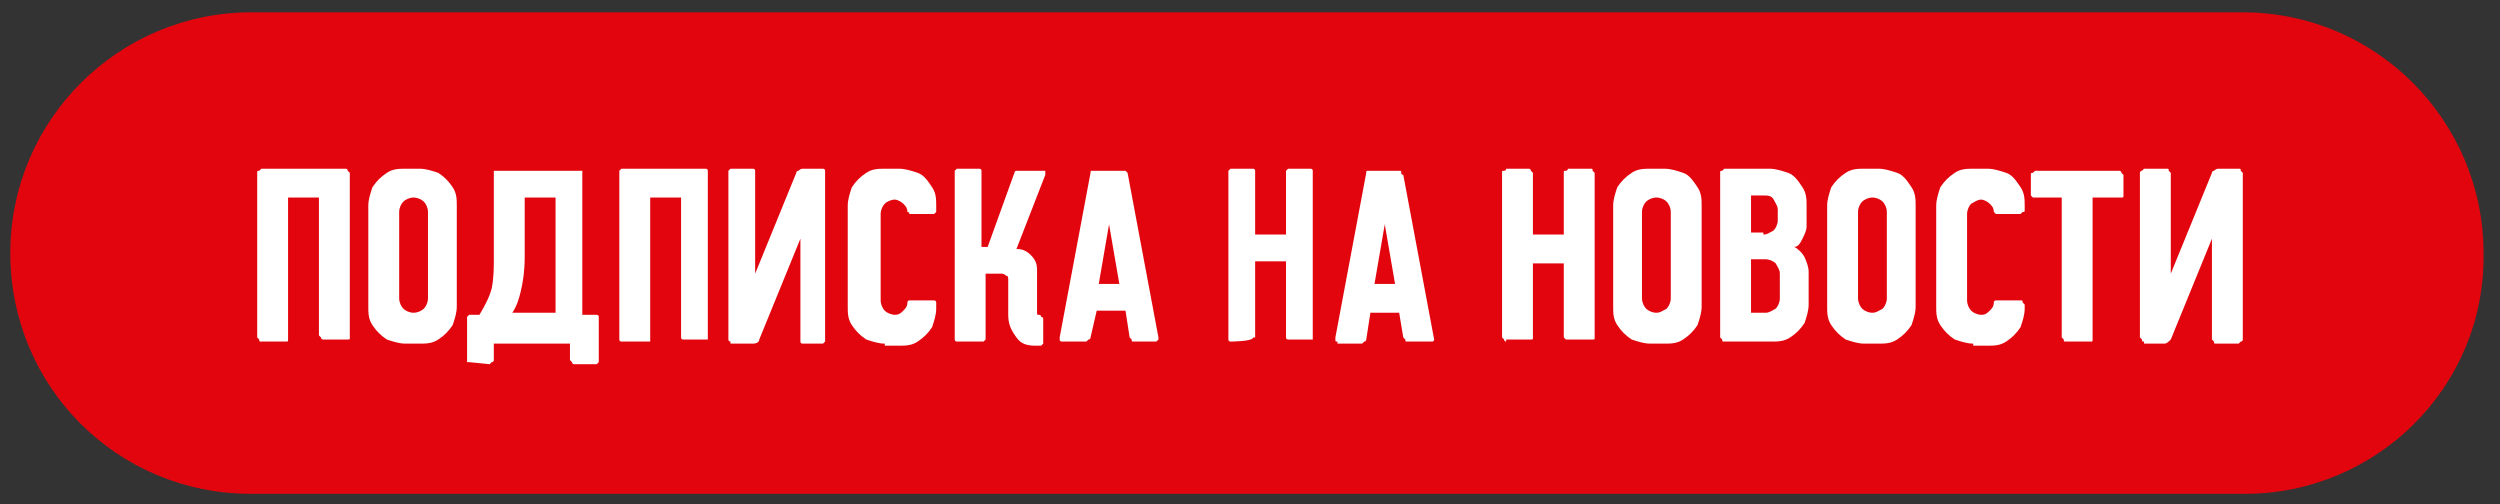
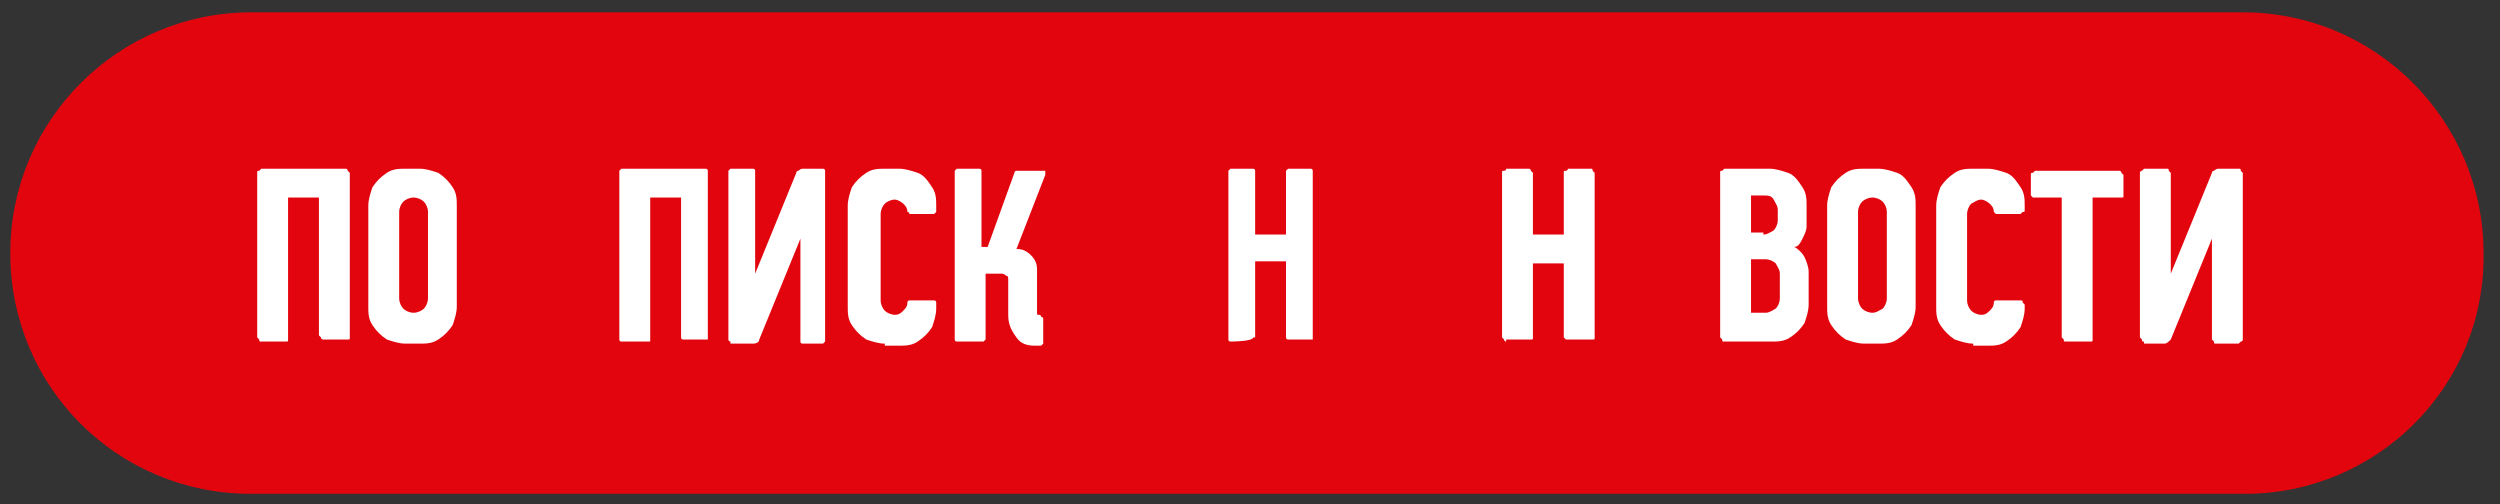
<svg xmlns="http://www.w3.org/2000/svg" version="1.1" id="Layer_1" x="0px" y="0px" viewBox="0 0 121.5 24.5" style="enable-background:new 0 0 121.5 24.5;" xml:space="preserve">
  <rect x="0" y="0" width="121.5" height="24.5" fill="#333333" stroke="none" />
  <style type="text/css"> .st0{fill:#E3050D;} .st1{fill:#FFFFFF;} </style>
  <path class="st0" d="M109.1,24H12.2C5.7,24,0.5,18.8,0.5,12.3v0c0-6.5,5.3-11.7,11.7-11.7h96.8c6.5,0,11.7,5.3,11.7,11.7v0 C120.8,18.8,115.5,24,109.1,24z" />
  <g>
    <path class="st1" d="M12.7,16.6c-0.1,0-0.1,0-0.1-0.1c0,0-0.1-0.1-0.1-0.1v-8c0-0.1,0-0.1,0.1-0.1c0,0,0.1-0.1,0.1-0.1h4.1 c0,0,0.1,0,0.1,0.1c0,0,0.1,0.1,0.1,0.1v8c0,0.1,0,0.1-0.1,0.1c0,0-0.1,0-0.1,0h-1.1c0,0-0.1,0-0.1-0.1c0,0-0.1-0.1-0.1-0.1V9.6H14 v6.9c0,0.1,0,0.1-0.1,0.1c0,0-0.1,0-0.1,0H12.7z" />
    <path class="st1" d="M19.7,16.7c-0.3,0-0.6-0.1-0.9-0.2c-0.3-0.2-0.5-0.4-0.7-0.7c-0.2-0.3-0.2-0.6-0.2-0.9V10 c0-0.3,0.1-0.6,0.2-0.9c0.2-0.3,0.4-0.5,0.7-0.7c0.3-0.2,0.6-0.2,0.9-0.2h0.7c0.3,0,0.6,0.1,0.9,0.2c0.3,0.2,0.5,0.4,0.7,0.7 c0.2,0.3,0.2,0.6,0.2,0.9v4.9c0,0.3-0.1,0.6-0.2,0.9c-0.2,0.3-0.4,0.5-0.7,0.7c-0.3,0.2-0.6,0.2-0.9,0.2H19.7z M19.4,14.5 c0,0.2,0.1,0.4,0.2,0.5c0.1,0.1,0.3,0.2,0.5,0.2c0.2,0,0.4-0.1,0.5-0.2c0.1-0.1,0.2-0.3,0.2-0.5v-4.2c0-0.2-0.1-0.4-0.2-0.5 c-0.1-0.1-0.3-0.2-0.5-0.2c-0.2,0-0.4,0.1-0.5,0.2c-0.1,0.1-0.2,0.3-0.2,0.5L19.4,14.5L19.4,14.5z" />
-     <path class="st1" d="M22.8,17.6c-0.1,0-0.1,0-0.1,0c0,0,0-0.1,0-0.1v-2c0-0.1,0-0.1,0-0.1c0,0,0.1-0.1,0.1-0.1h0.5 c0.3-0.5,0.5-0.9,0.6-1.3C24,13.5,24,13,24,12.5c0-0.1,0-0.3,0-0.6V8.4c0-0.1,0-0.1,0-0.1c0,0,0.1,0,0.1,0h4.1c0,0,0.1,0,0.1,0 c0,0,0,0.1,0,0.1v6.9H29c0,0,0.1,0,0.1,0.1c0,0,0,0.1,0,0.1v2c0,0,0,0.1,0,0.1c0,0-0.1,0.1-0.1,0.1h-1.1c0,0-0.1,0-0.1-0.1 c0,0-0.1-0.1-0.1-0.1v-0.8H24v0.8c0,0,0,0.1-0.1,0.1c0,0-0.1,0.1-0.1,0.1L22.8,17.6L22.8,17.6z M25.5,12.5c0,0.7-0.1,1.3-0.2,1.7 c-0.1,0.4-0.2,0.7-0.4,1H27V9.6h-1.5V12.5z" />
    <path class="st1" d="M30.2,16.6c0,0-0.1,0-0.1-0.1c0,0,0-0.1,0-0.1v-8c0-0.1,0-0.1,0-0.1c0,0,0.1-0.1,0.1-0.1h4.1 c0,0,0.1,0,0.1,0.1c0,0,0,0.1,0,0.1v8c0,0.1,0,0.1,0,0.1c0,0-0.1,0-0.1,0h-1.1c0,0-0.1,0-0.1-0.1c0,0,0-0.1,0-0.1V9.6h-1.5v6.9 c0,0.1,0,0.1,0,0.1c0,0-0.1,0-0.1,0C31.3,16.6,30.2,16.6,30.2,16.6z" />
    <path class="st1" d="M35.5,16.6c0,0-0.1,0-0.1-0.1c0,0,0-0.1,0-0.1V8.4c0,0,0-0.1,0-0.1c0,0,0.1-0.1,0.1-0.1h1.1c0,0,0.1,0,0.1,0.1 c0,0,0,0.1,0,0.1c0,0,0,0,0,0l0,4.9l2-4.9c0-0.1,0.1-0.1,0.1-0.1s0.1-0.1,0.2-0.1h1c0,0,0.1,0,0.1,0.1c0,0,0,0.1,0,0.1v8.1 c0,0,0,0.1,0,0.1c0,0-0.1,0.1-0.1,0.1H39c0,0-0.1,0-0.1-0.1c0,0,0-0.1,0-0.1l0-4.9l-2,4.9c0,0.1-0.1,0.2-0.3,0.2H35.5z" />
    <path class="st1" d="M43,16.7c-0.3,0-0.6-0.1-0.9-0.2c-0.3-0.2-0.5-0.4-0.7-0.7c-0.2-0.3-0.2-0.6-0.2-0.9V10c0-0.3,0.1-0.6,0.2-0.9 c0.2-0.3,0.4-0.5,0.7-0.7c0.3-0.2,0.6-0.2,0.9-0.2h0.7c0.3,0,0.6,0.1,0.9,0.2s0.5,0.4,0.7,0.7c0.2,0.3,0.2,0.6,0.2,0.9v0.2 c0,0.1,0,0.1,0,0.1s-0.1,0.1-0.1,0.1h-1.1c0,0-0.1,0-0.1,0s0-0.1-0.1-0.1c0-0.2-0.1-0.3-0.2-0.4c-0.1-0.1-0.3-0.2-0.4-0.2 c-0.2,0-0.4,0.1-0.5,0.2c-0.1,0.1-0.2,0.3-0.2,0.5v4.2c0,0.2,0.1,0.4,0.2,0.5c0.1,0.1,0.3,0.2,0.5,0.2c0.2,0,0.3-0.1,0.4-0.2 c0.1-0.1,0.2-0.2,0.2-0.4c0,0,0-0.1,0.1-0.1c0,0,0.1,0,0.1,0h1.1c0,0,0.1,0,0.1,0.1c0,0,0,0.1,0,0.1v0.2c0,0.3-0.1,0.6-0.2,0.9 c-0.2,0.3-0.4,0.5-0.7,0.7s-0.6,0.2-0.9,0.2H43z" />
    <path class="st1" d="M46.5,16.6c0,0-0.1,0-0.1-0.1c0,0,0-0.1,0-0.1V8.4c0-0.1,0-0.1,0-0.1s0.1-0.1,0.1-0.1h1.1c0,0,0.1,0,0.1,0.1 s0,0.1,0,0.1v3.6H48l1.3-3.6c0,0,0-0.1,0.1-0.1c0,0,0.1,0,0.1,0h1.2c0,0,0.1,0,0.1,0c0,0,0,0.1,0,0.1c0,0,0,0,0,0.1l-1.4,3.6 c0.3,0,0.5,0.1,0.7,0.3s0.3,0.4,0.3,0.7v2.1c0,0.1,0,0.1,0.1,0.1s0.1,0.1,0.1,0.1s0.1,0,0.1,0.1c0,0,0,0.1,0,0.1v1 c0,0.1,0,0.1,0,0.1c0,0-0.1,0.1-0.1,0.1h-0.3c-0.4,0-0.7-0.1-0.9-0.4C49.1,16,49,15.7,49,15.3v-1.7c0-0.1,0-0.2-0.1-0.2 c-0.1-0.1-0.2-0.1-0.2-0.1h-0.8v3.1c0,0,0,0.1,0,0.1c0,0-0.1,0.1-0.1,0.1H46.5z" />
-     <path class="st1" d="M51.6,16.6c0,0-0.1,0-0.1-0.1c0,0,0-0.1,0-0.1c0,0,0,0,0,0l1.5-8c0-0.1,0-0.1,0.1-0.1c0,0,0.1,0,0.1,0h1.4 c0.1,0,0.1,0,0.1,0c0,0,0.1,0.1,0.1,0.1l1.5,8v0c0,0,0,0.1,0,0.1c0,0-0.1,0.1-0.1,0.1h-1.1c-0.1,0-0.1,0-0.1-0.1 c0,0-0.1-0.1-0.1-0.1l-0.2-1.3h-1.4L53,16.4c0,0,0,0.1-0.1,0.1c0,0-0.1,0.1-0.1,0.1H51.6z M54.4,13.8l-0.5-2.9l-0.5,2.9H54.4z" />
    <path class="st1" d="M59.8,16.6c0,0-0.1,0-0.1-0.1c0,0,0-0.1,0-0.1v-8c0-0.1,0-0.1,0-0.1s0.1-0.1,0.1-0.1h1.1c0,0,0.1,0,0.1,0.1 c0,0,0,0.1,0,0.1v3h1.5v-3c0-0.1,0-0.1,0-0.1s0.1-0.1,0.1-0.1h1.1c0,0,0.1,0,0.1,0.1c0,0,0,0.1,0,0.1v8c0,0.1,0,0.1,0,0.1 c0,0-0.1,0-0.1,0h-1.1c0,0-0.1,0-0.1-0.1c0,0,0-0.1,0-0.1v-3.6h-1.5v3.6c0,0.1,0,0.1,0,0.1c0,0-0.1,0-0.1,0 C60.9,16.6,59.8,16.6,59.8,16.6z" />
-     <path class="st1" d="M65,16.6c-0.1,0-0.1,0-0.1-0.1c0,0,0-0.1,0-0.1c0,0,0,0,0,0l1.5-8c0-0.1,0-0.1,0.1-0.1c0,0,0.1,0,0.1,0H68 c0.1,0,0.1,0,0.1,0.1s0.1,0.1,0.1,0.1l1.5,8v0c0,0,0,0.1-0.1,0.1c0,0-0.1,0-0.1,0h-1.1c-0.1,0-0.1,0-0.1-0.1c0,0-0.1-0.1-0.1-0.1 L68,15.2h-1.4l-0.2,1.3c0,0,0,0.1-0.1,0.1c0,0-0.1,0.1-0.1,0.1H65z M67.8,13.8l-0.5-2.9l-0.5,2.9H67.8z" />
    <path class="st1" d="M73.2,16.6c0,0-0.1,0-0.1-0.1c0,0-0.1-0.1-0.1-0.1v-8c0-0.1,0-0.1,0.1-0.1s0.1-0.1,0.1-0.1h1.1 c0,0,0.1,0,0.1,0.1c0,0,0.1,0.1,0.1,0.1v3h1.5v-3c0-0.1,0-0.1,0.1-0.1s0.1-0.1,0.1-0.1h1.1c0.1,0,0.1,0,0.1,0.1 c0,0,0.1,0.1,0.1,0.1v8c0,0.1,0,0.1-0.1,0.1c0,0-0.1,0-0.1,0h-1.1c0,0-0.1,0-0.1,0c0,0-0.1-0.1-0.1-0.1v-3.6h-1.5v3.6 c0,0.1,0,0.1-0.1,0.1c0,0-0.1,0-0.1,0H73.2z" />
-     <path class="st1" d="M80.2,16.7c-0.3,0-0.6-0.1-0.9-0.2c-0.3-0.2-0.5-0.4-0.7-0.7c-0.2-0.3-0.2-0.6-0.2-0.9V10 c0-0.3,0.1-0.6,0.2-0.9c0.2-0.3,0.4-0.5,0.7-0.7c0.3-0.2,0.6-0.2,0.9-0.2h0.7c0.3,0,0.6,0.1,0.9,0.2s0.5,0.4,0.7,0.7 c0.2,0.3,0.2,0.6,0.2,0.9v4.9c0,0.3-0.1,0.6-0.2,0.9c-0.2,0.3-0.4,0.5-0.7,0.7s-0.6,0.2-0.9,0.2H80.2z M79.8,14.5 c0,0.2,0.1,0.4,0.2,0.5c0.1,0.1,0.3,0.2,0.5,0.2c0.2,0,0.3-0.1,0.5-0.2c0.1-0.1,0.2-0.3,0.2-0.5v-4.2c0-0.2-0.1-0.4-0.2-0.5 c-0.1-0.1-0.3-0.2-0.5-0.2c-0.2,0-0.4,0.1-0.5,0.2c-0.1,0.1-0.2,0.3-0.2,0.5V14.5z" />
    <path class="st1" d="M83.8,16.6c-0.1,0-0.1,0-0.1-0.1c0,0-0.1-0.1-0.1-0.1v-8c0-0.1,0-0.1,0.1-0.1c0,0,0.1-0.1,0.1-0.1H86 c0.3,0,0.6,0.1,0.9,0.2s0.5,0.4,0.7,0.7c0.2,0.3,0.2,0.6,0.2,0.9V11c0,0.2-0.1,0.4-0.2,0.6c-0.1,0.2-0.2,0.4-0.4,0.4 c0.2,0.1,0.4,0.3,0.5,0.5c0.1,0.2,0.2,0.5,0.2,0.7v1.6c0,0.3-0.1,0.6-0.2,0.9c-0.2,0.3-0.4,0.5-0.7,0.7c-0.3,0.2-0.6,0.2-0.9,0.2 L83.8,16.6L83.8,16.6z M85.7,11.4c0.2,0,0.3-0.1,0.5-0.2c0.1-0.1,0.2-0.3,0.2-0.5v-0.5c0-0.2-0.1-0.3-0.2-0.5s-0.3-0.2-0.5-0.2 h-0.6v1.8H85.7z M85.1,15.2h0.7c0.2,0,0.3-0.1,0.5-0.2c0.1-0.1,0.2-0.3,0.2-0.5v-1.2c0-0.2-0.1-0.3-0.2-0.5 c-0.1-0.1-0.3-0.2-0.5-0.2h-0.7V15.2z" />
    <path class="st1" d="M90.6,16.7c-0.3,0-0.6-0.1-0.9-0.2c-0.3-0.2-0.5-0.4-0.7-0.7c-0.2-0.3-0.2-0.6-0.2-0.9V10 c0-0.3,0.1-0.6,0.2-0.9c0.2-0.3,0.4-0.5,0.7-0.7c0.3-0.2,0.6-0.2,0.9-0.2h0.7c0.3,0,0.6,0.1,0.9,0.2s0.5,0.4,0.7,0.7 c0.2,0.3,0.2,0.6,0.2,0.9v4.9c0,0.3-0.1,0.6-0.2,0.9c-0.2,0.3-0.4,0.5-0.7,0.7s-0.6,0.2-0.9,0.2H90.6z M90.3,14.5 c0,0.2,0.1,0.4,0.2,0.5c0.1,0.1,0.3,0.2,0.5,0.2c0.2,0,0.3-0.1,0.5-0.2c0.1-0.1,0.2-0.3,0.2-0.5v-4.2c0-0.2-0.1-0.4-0.2-0.5 c-0.1-0.1-0.3-0.2-0.5-0.2c-0.2,0-0.4,0.1-0.5,0.2c-0.1,0.1-0.2,0.3-0.2,0.5V14.5z" />
    <path class="st1" d="M95.9,16.7c-0.3,0-0.6-0.1-0.9-0.2c-0.3-0.2-0.5-0.4-0.7-0.7c-0.2-0.3-0.2-0.6-0.2-0.9V10 c0-0.3,0.1-0.6,0.2-0.9c0.2-0.3,0.4-0.5,0.7-0.7c0.3-0.2,0.6-0.2,0.9-0.2h0.7c0.3,0,0.6,0.1,0.9,0.2s0.5,0.4,0.7,0.7 c0.2,0.3,0.2,0.6,0.2,0.9v0.2c0,0.1,0,0.1-0.1,0.1c0,0-0.1,0.1-0.1,0.1h-1.1c0,0-0.1,0-0.1,0s-0.1-0.1-0.1-0.1 c0-0.2-0.1-0.3-0.2-0.4c-0.1-0.1-0.3-0.2-0.4-0.2c-0.2,0-0.3,0.1-0.5,0.2c-0.1,0.1-0.2,0.3-0.2,0.5v4.2c0,0.2,0.1,0.4,0.2,0.5 c0.1,0.1,0.3,0.2,0.5,0.2c0.2,0,0.3-0.1,0.4-0.2s0.2-0.2,0.2-0.4c0,0,0-0.1,0.1-0.1c0,0,0.1,0,0.1,0h1.1c0.1,0,0.1,0,0.1,0.1 c0,0,0.1,0.1,0.1,0.1v0.2c0,0.3-0.1,0.6-0.2,0.9c-0.2,0.3-0.4,0.5-0.7,0.7s-0.6,0.2-0.9,0.2H95.9z" />
    <path class="st1" d="M100.4,16.6c-0.1,0-0.1,0-0.1-0.1c0,0-0.1-0.1-0.1-0.1V9.6h-1.3c-0.1,0-0.1,0-0.1,0c0,0-0.1-0.1-0.1-0.1v-1 c0-0.1,0-0.1,0.1-0.1c0,0,0.1-0.1,0.1-0.1h4.1c0,0,0.1,0,0.1,0.1c0,0,0.1,0.1,0.1,0.1v1c0,0.1,0,0.1-0.1,0.1c0,0-0.1,0-0.1,0h-1.3 v6.9c0,0.1,0,0.1-0.1,0.1c0,0-0.1,0-0.1,0C101.5,16.6,100.4,16.6,100.4,16.6z" />
    <path class="st1" d="M104.2,16.6c-0.1,0-0.1,0-0.1-0.1c0,0-0.1-0.1-0.1-0.1V8.4c0,0,0-0.1,0.1-0.1c0,0,0.1-0.1,0.1-0.1h1.1 c0.1,0,0.1,0,0.1,0.1c0,0,0.1,0.1,0.1,0.1c0,0,0,0,0,0l0,4.9l2-4.9c0-0.1,0.1-0.1,0.1-0.1s0.1-0.1,0.2-0.1h1c0.1,0,0.1,0,0.1,0.1 c0,0,0.1,0.1,0.1,0.1v8.1c0,0,0,0.1-0.1,0.1c0,0-0.1,0.1-0.1,0.1h-1.1c-0.1,0-0.1,0-0.1-0.1c0,0-0.1-0.1-0.1-0.1l0-4.9l-2,4.9 c-0.1,0.1-0.2,0.2-0.3,0.2H104.2z" />
  </g>
</svg>